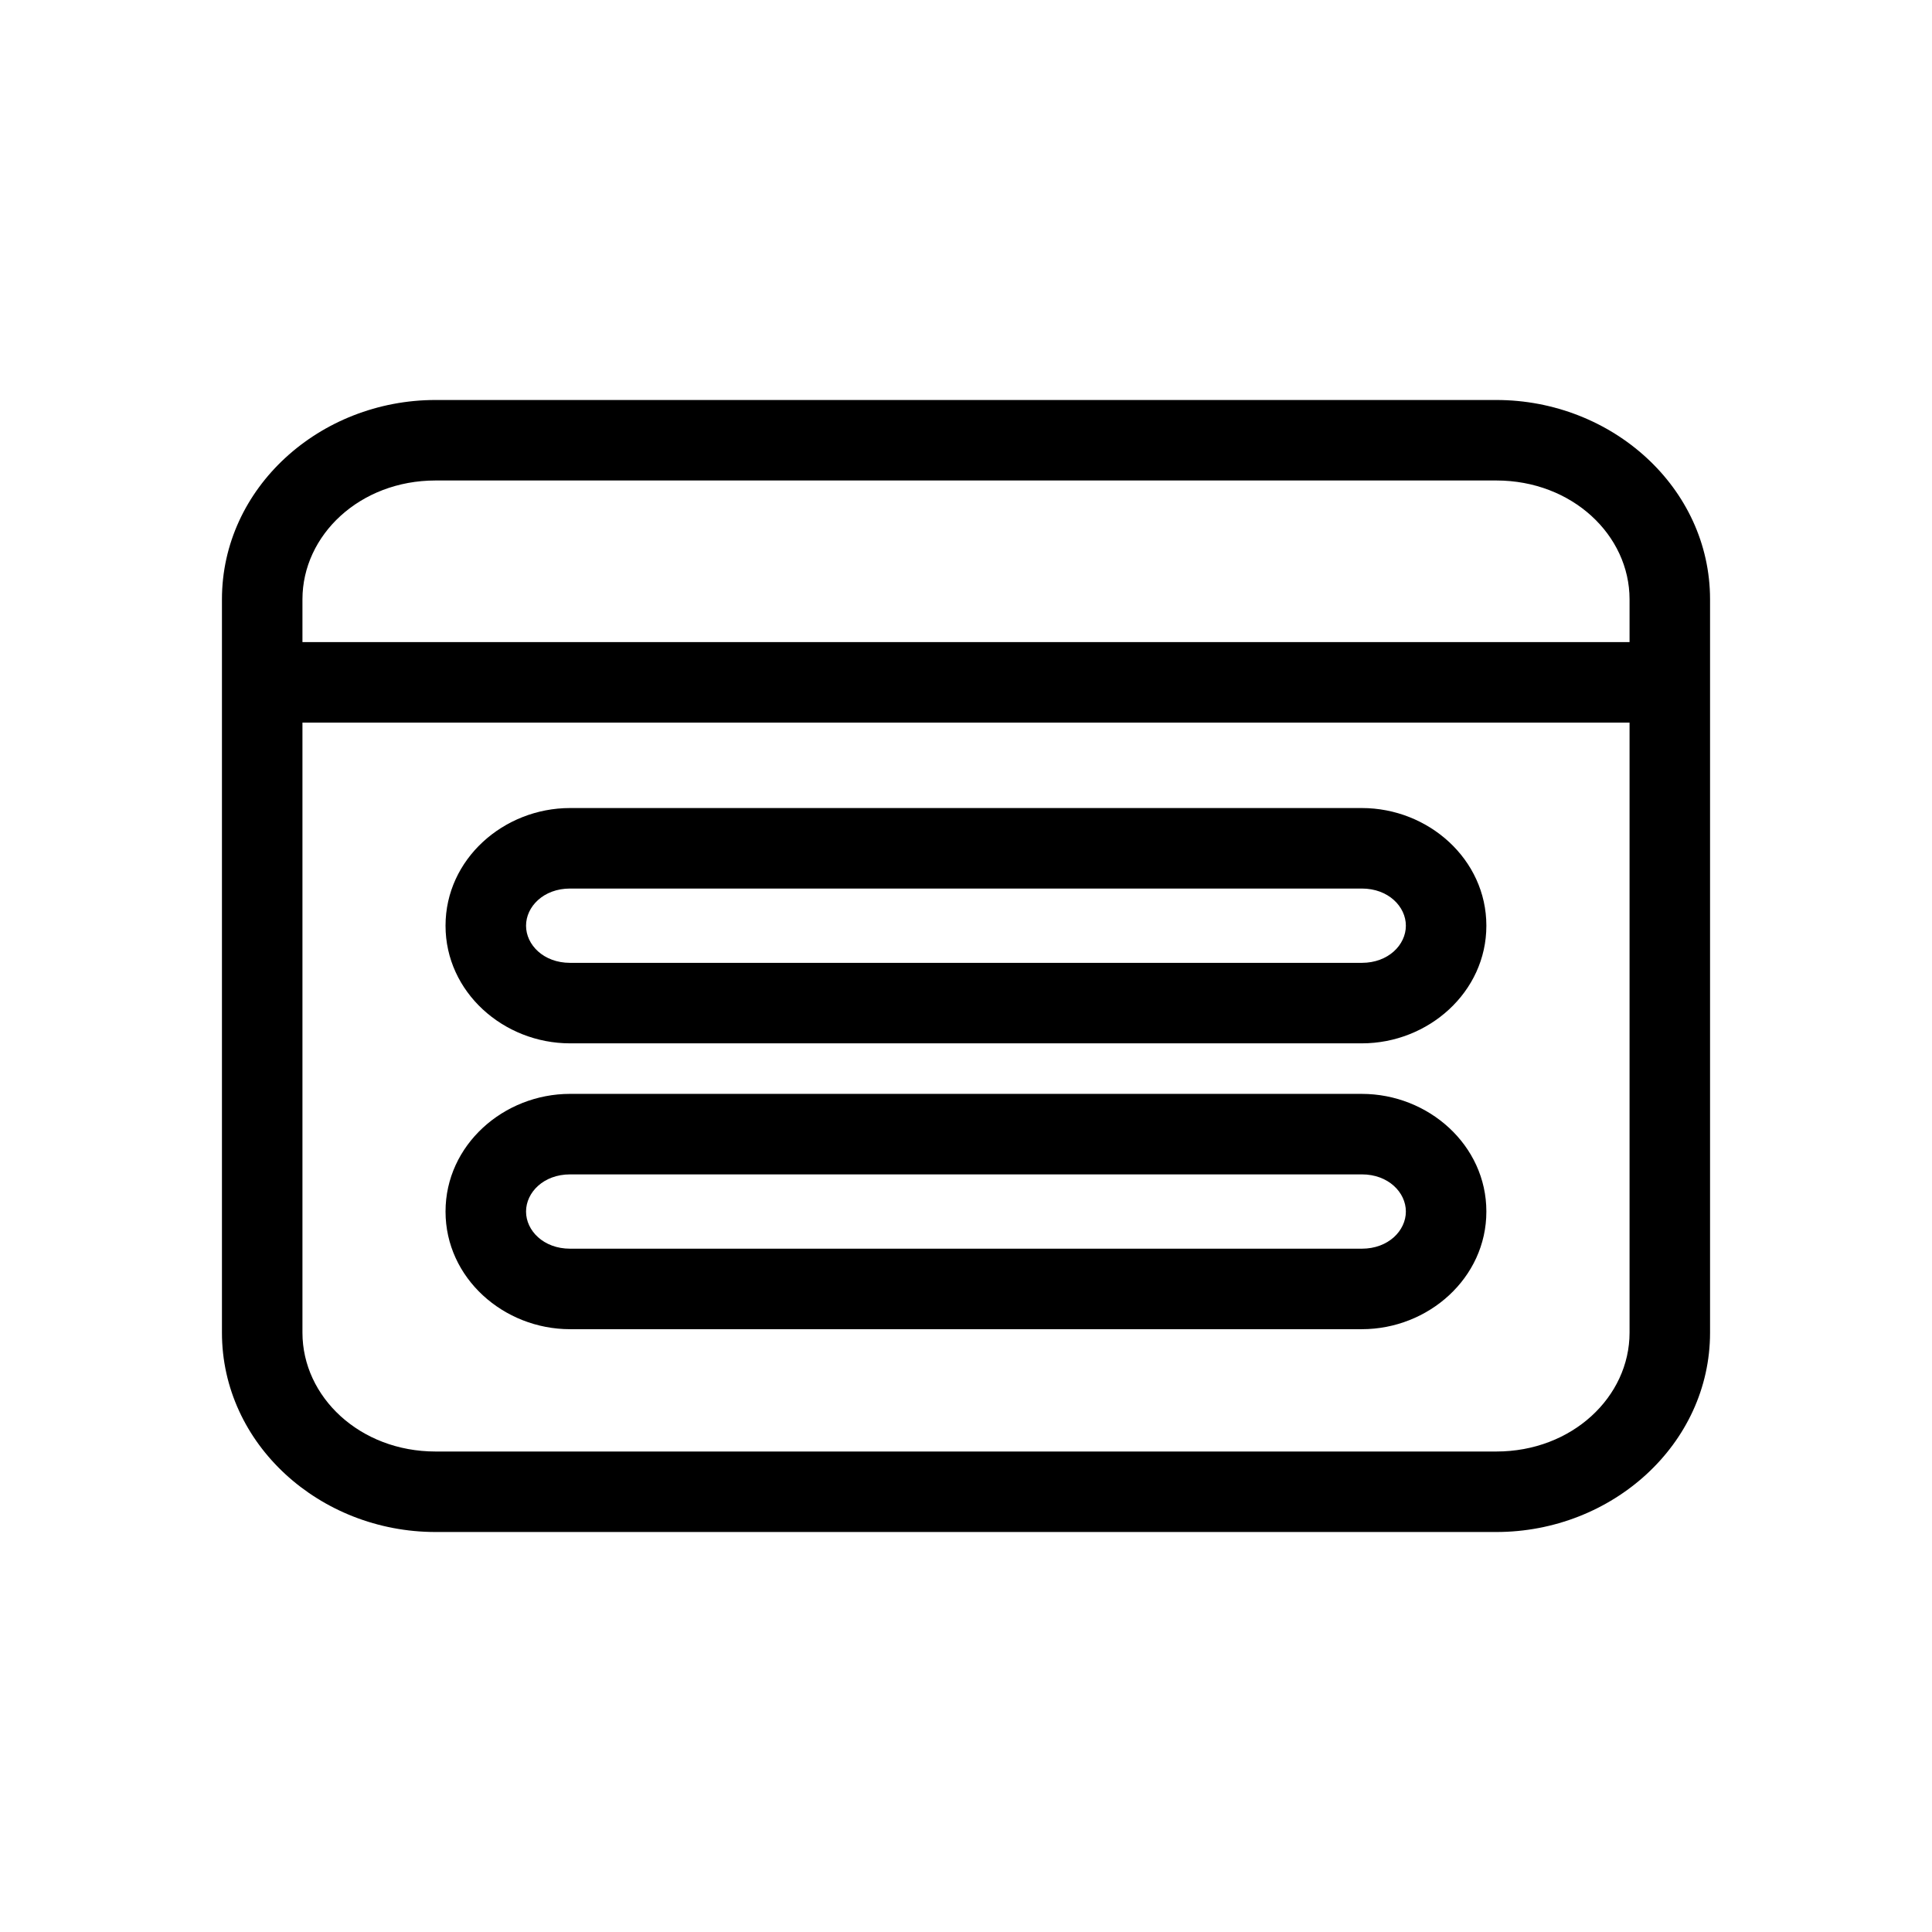
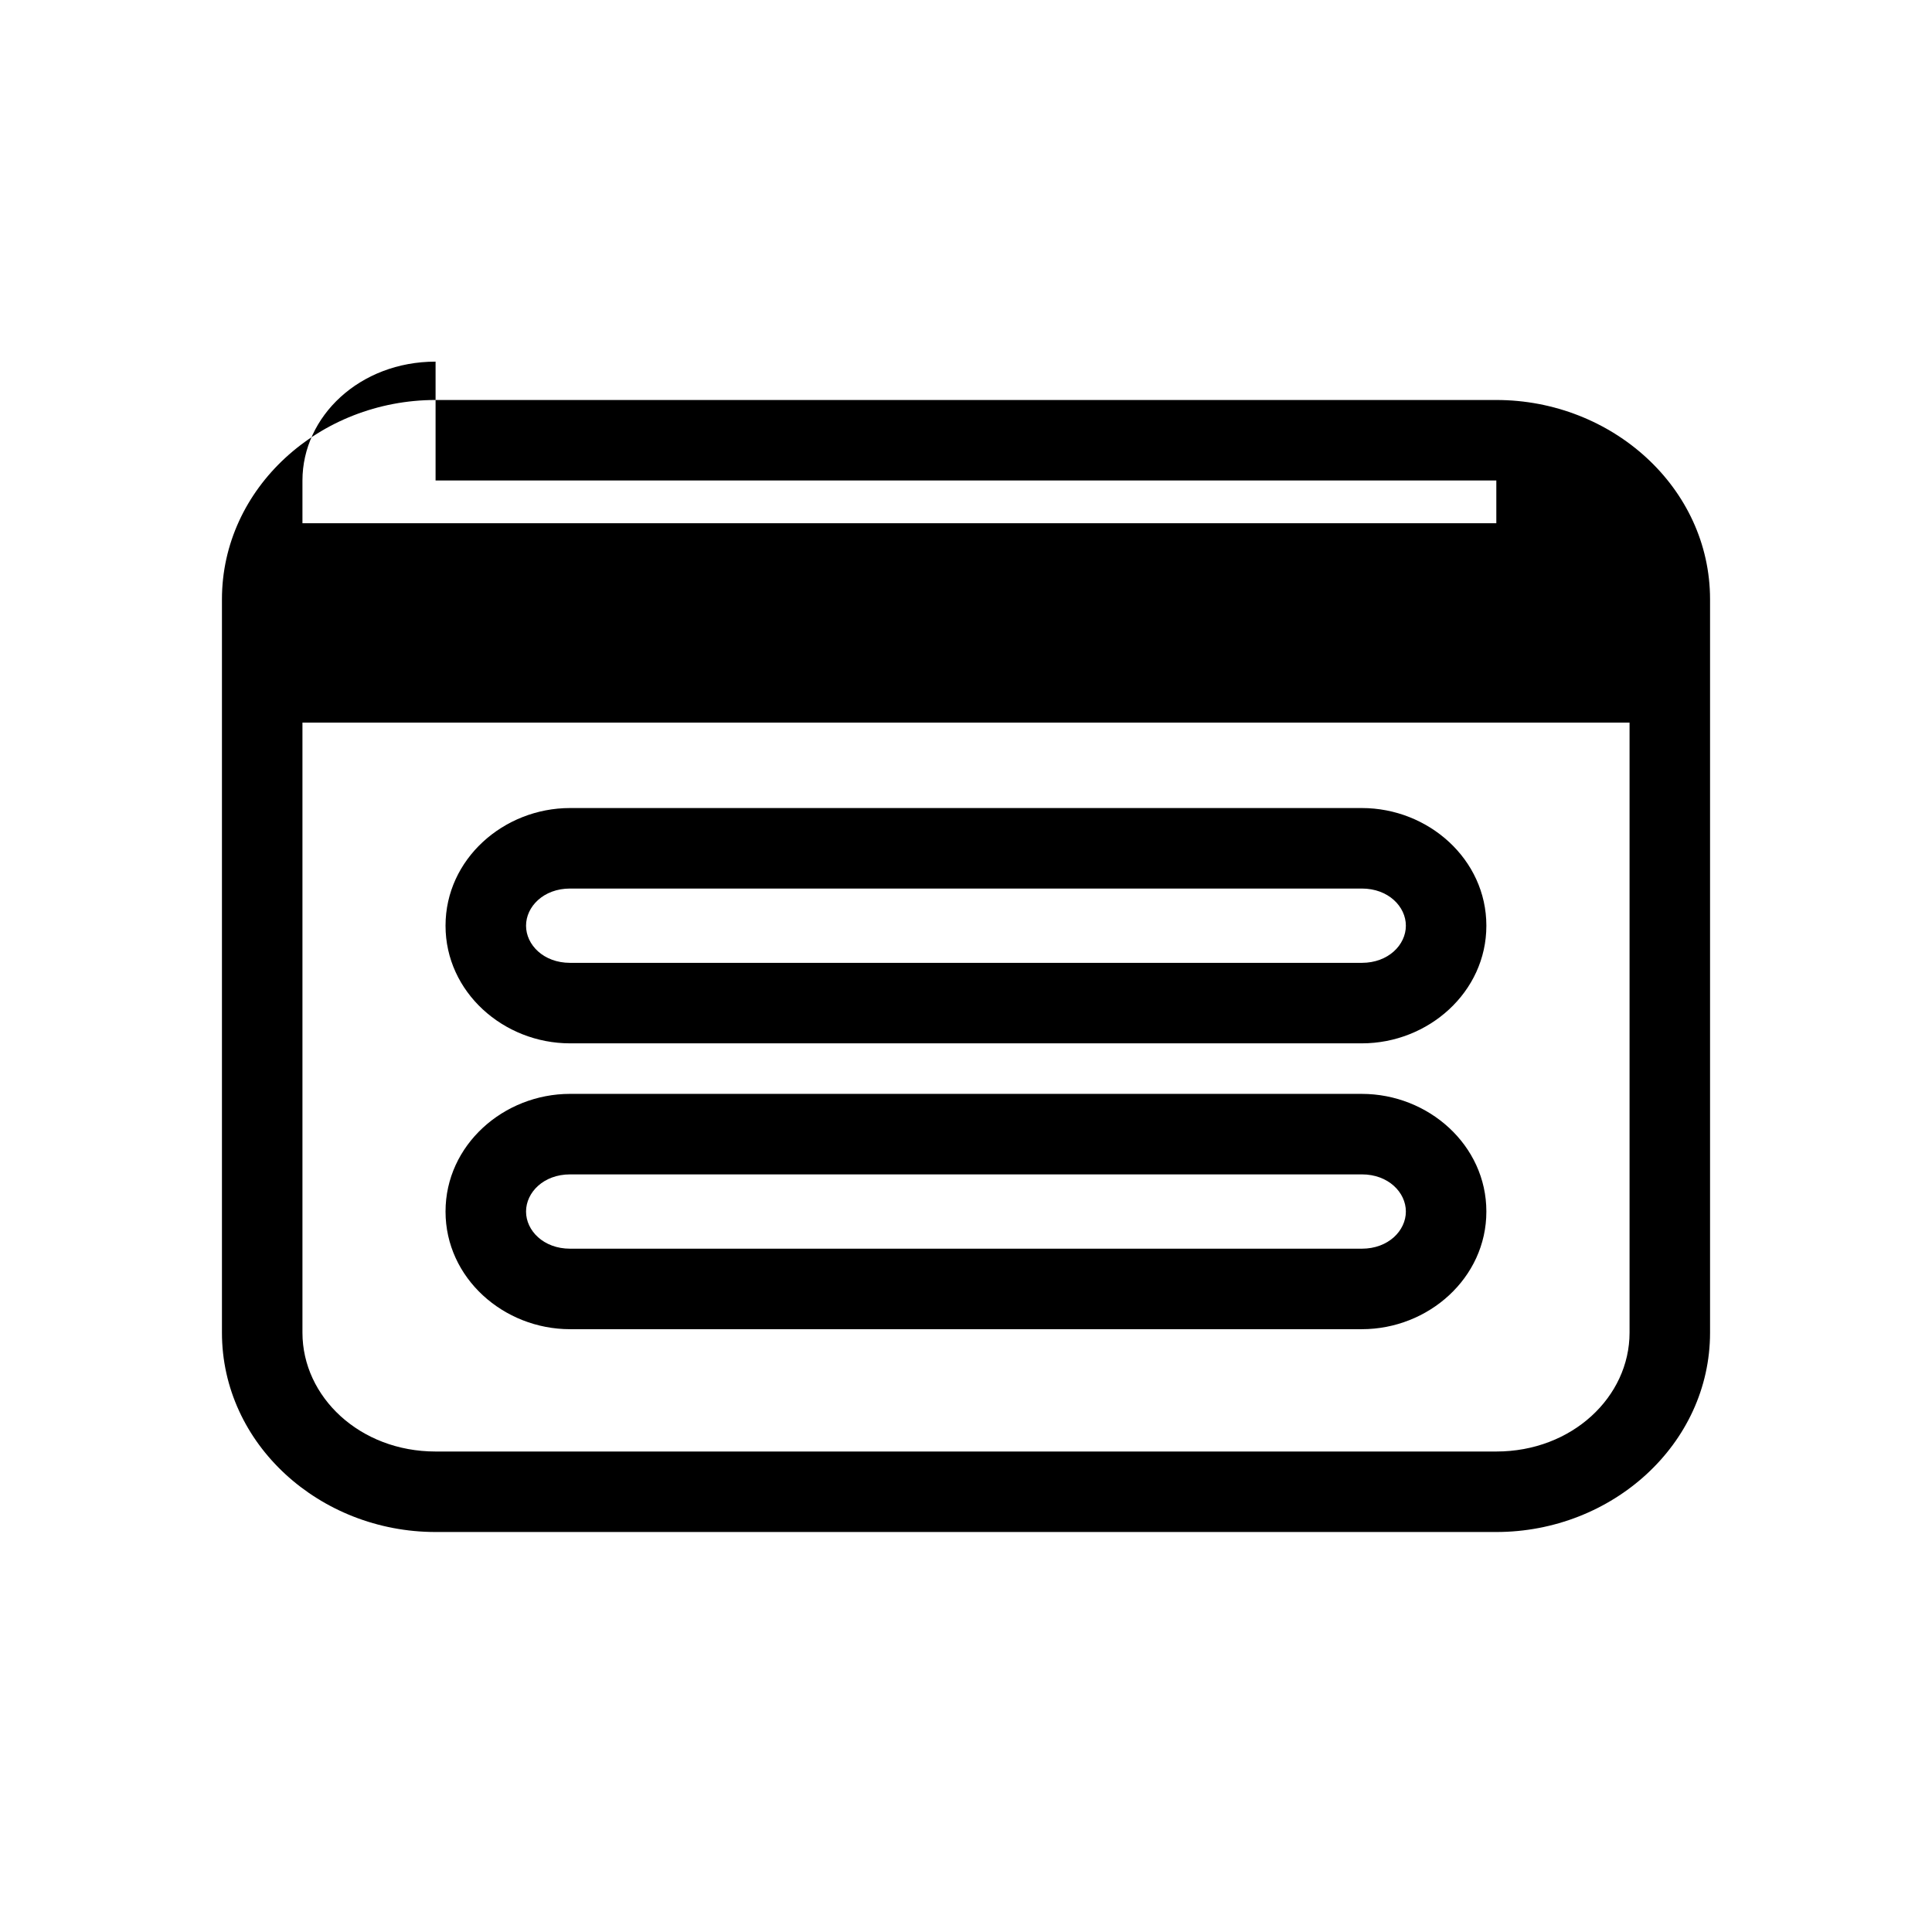
<svg xmlns="http://www.w3.org/2000/svg" width="150" height="150" fill="currentColor" viewBox="0 0 150 150">
-   <path d="M33.818 31.055c-8.986 0-16.586 6.815-16.586 15.478v56.934c0 8.663 7.6 15.478 16.586 15.478h82.356c8.986 0 16.594-6.815 16.594-15.478V46.533c0-8.663-7.608-15.478-16.594-15.478zm0 6.25h82.356c5.887 0 10.344 4.247 10.344 9.228v3.32H23.482v-3.32c0-4.981 4.448-9.228 10.336-9.228zM23.482 56.104h103.036v47.363c0 4.981-4.457 9.228-10.344 9.228H33.818c-5.887 0-10.336-4.247-10.336-9.228zm20.777 6.632c-5.163 0-9.668 3.975-9.668 9.13v.009c0 5.155 4.505 9.13 9.668 9.13h61.474c5.163 0 9.668-3.975 9.668-9.13v-.008c0-5.156-4.505-9.131-9.668-9.131zm0 6.25h61.474c2.064 0 3.418 1.407 3.418 2.88v.009c0 1.474-1.354 2.88-3.418 2.88H44.26c-2.064 0-3.418-1.406-3.418-2.88v-.008c0-1.474 1.354-2.881 3.418-2.881zm0 15.942c-5.163 0-9.668 3.976-9.668 9.131v.008c0 5.156 4.505 9.131 9.668 9.131h61.474c5.163 0 9.668-3.975 9.668-9.13v-.009c0-5.155-4.505-9.13-9.668-9.13zm0 6.25h61.474c2.064 0 3.418 1.407 3.418 2.881v.008c0 1.474-1.354 2.881-3.418 2.881H44.26c-2.064 0-3.418-1.407-3.418-2.88v-.009c0-1.473 1.354-2.88 3.418-2.88z" />
+   <path d="M33.818 31.055c-8.986 0-16.586 6.815-16.586 15.478v56.934c0 8.663 7.6 15.478 16.586 15.478h82.356c8.986 0 16.594-6.815 16.594-15.478V46.533c0-8.663-7.608-15.478-16.594-15.478zm0 6.25h82.356v3.32H23.482v-3.32c0-4.981 4.448-9.228 10.336-9.228zM23.482 56.104h103.036v47.363c0 4.981-4.457 9.228-10.344 9.228H33.818c-5.887 0-10.336-4.247-10.336-9.228zm20.777 6.632c-5.163 0-9.668 3.975-9.668 9.13v.009c0 5.155 4.505 9.13 9.668 9.13h61.474c5.163 0 9.668-3.975 9.668-9.13v-.008c0-5.156-4.505-9.131-9.668-9.131zm0 6.25h61.474c2.064 0 3.418 1.407 3.418 2.88v.009c0 1.474-1.354 2.88-3.418 2.88H44.26c-2.064 0-3.418-1.406-3.418-2.88v-.008c0-1.474 1.354-2.881 3.418-2.881zm0 15.942c-5.163 0-9.668 3.976-9.668 9.131v.008c0 5.156 4.505 9.131 9.668 9.131h61.474c5.163 0 9.668-3.975 9.668-9.13v-.009c0-5.155-4.505-9.13-9.668-9.13zm0 6.25h61.474c2.064 0 3.418 1.407 3.418 2.881v.008c0 1.474-1.354 2.881-3.418 2.881H44.26c-2.064 0-3.418-1.407-3.418-2.88v-.009c0-1.473 1.354-2.88 3.418-2.88z" />
</svg>